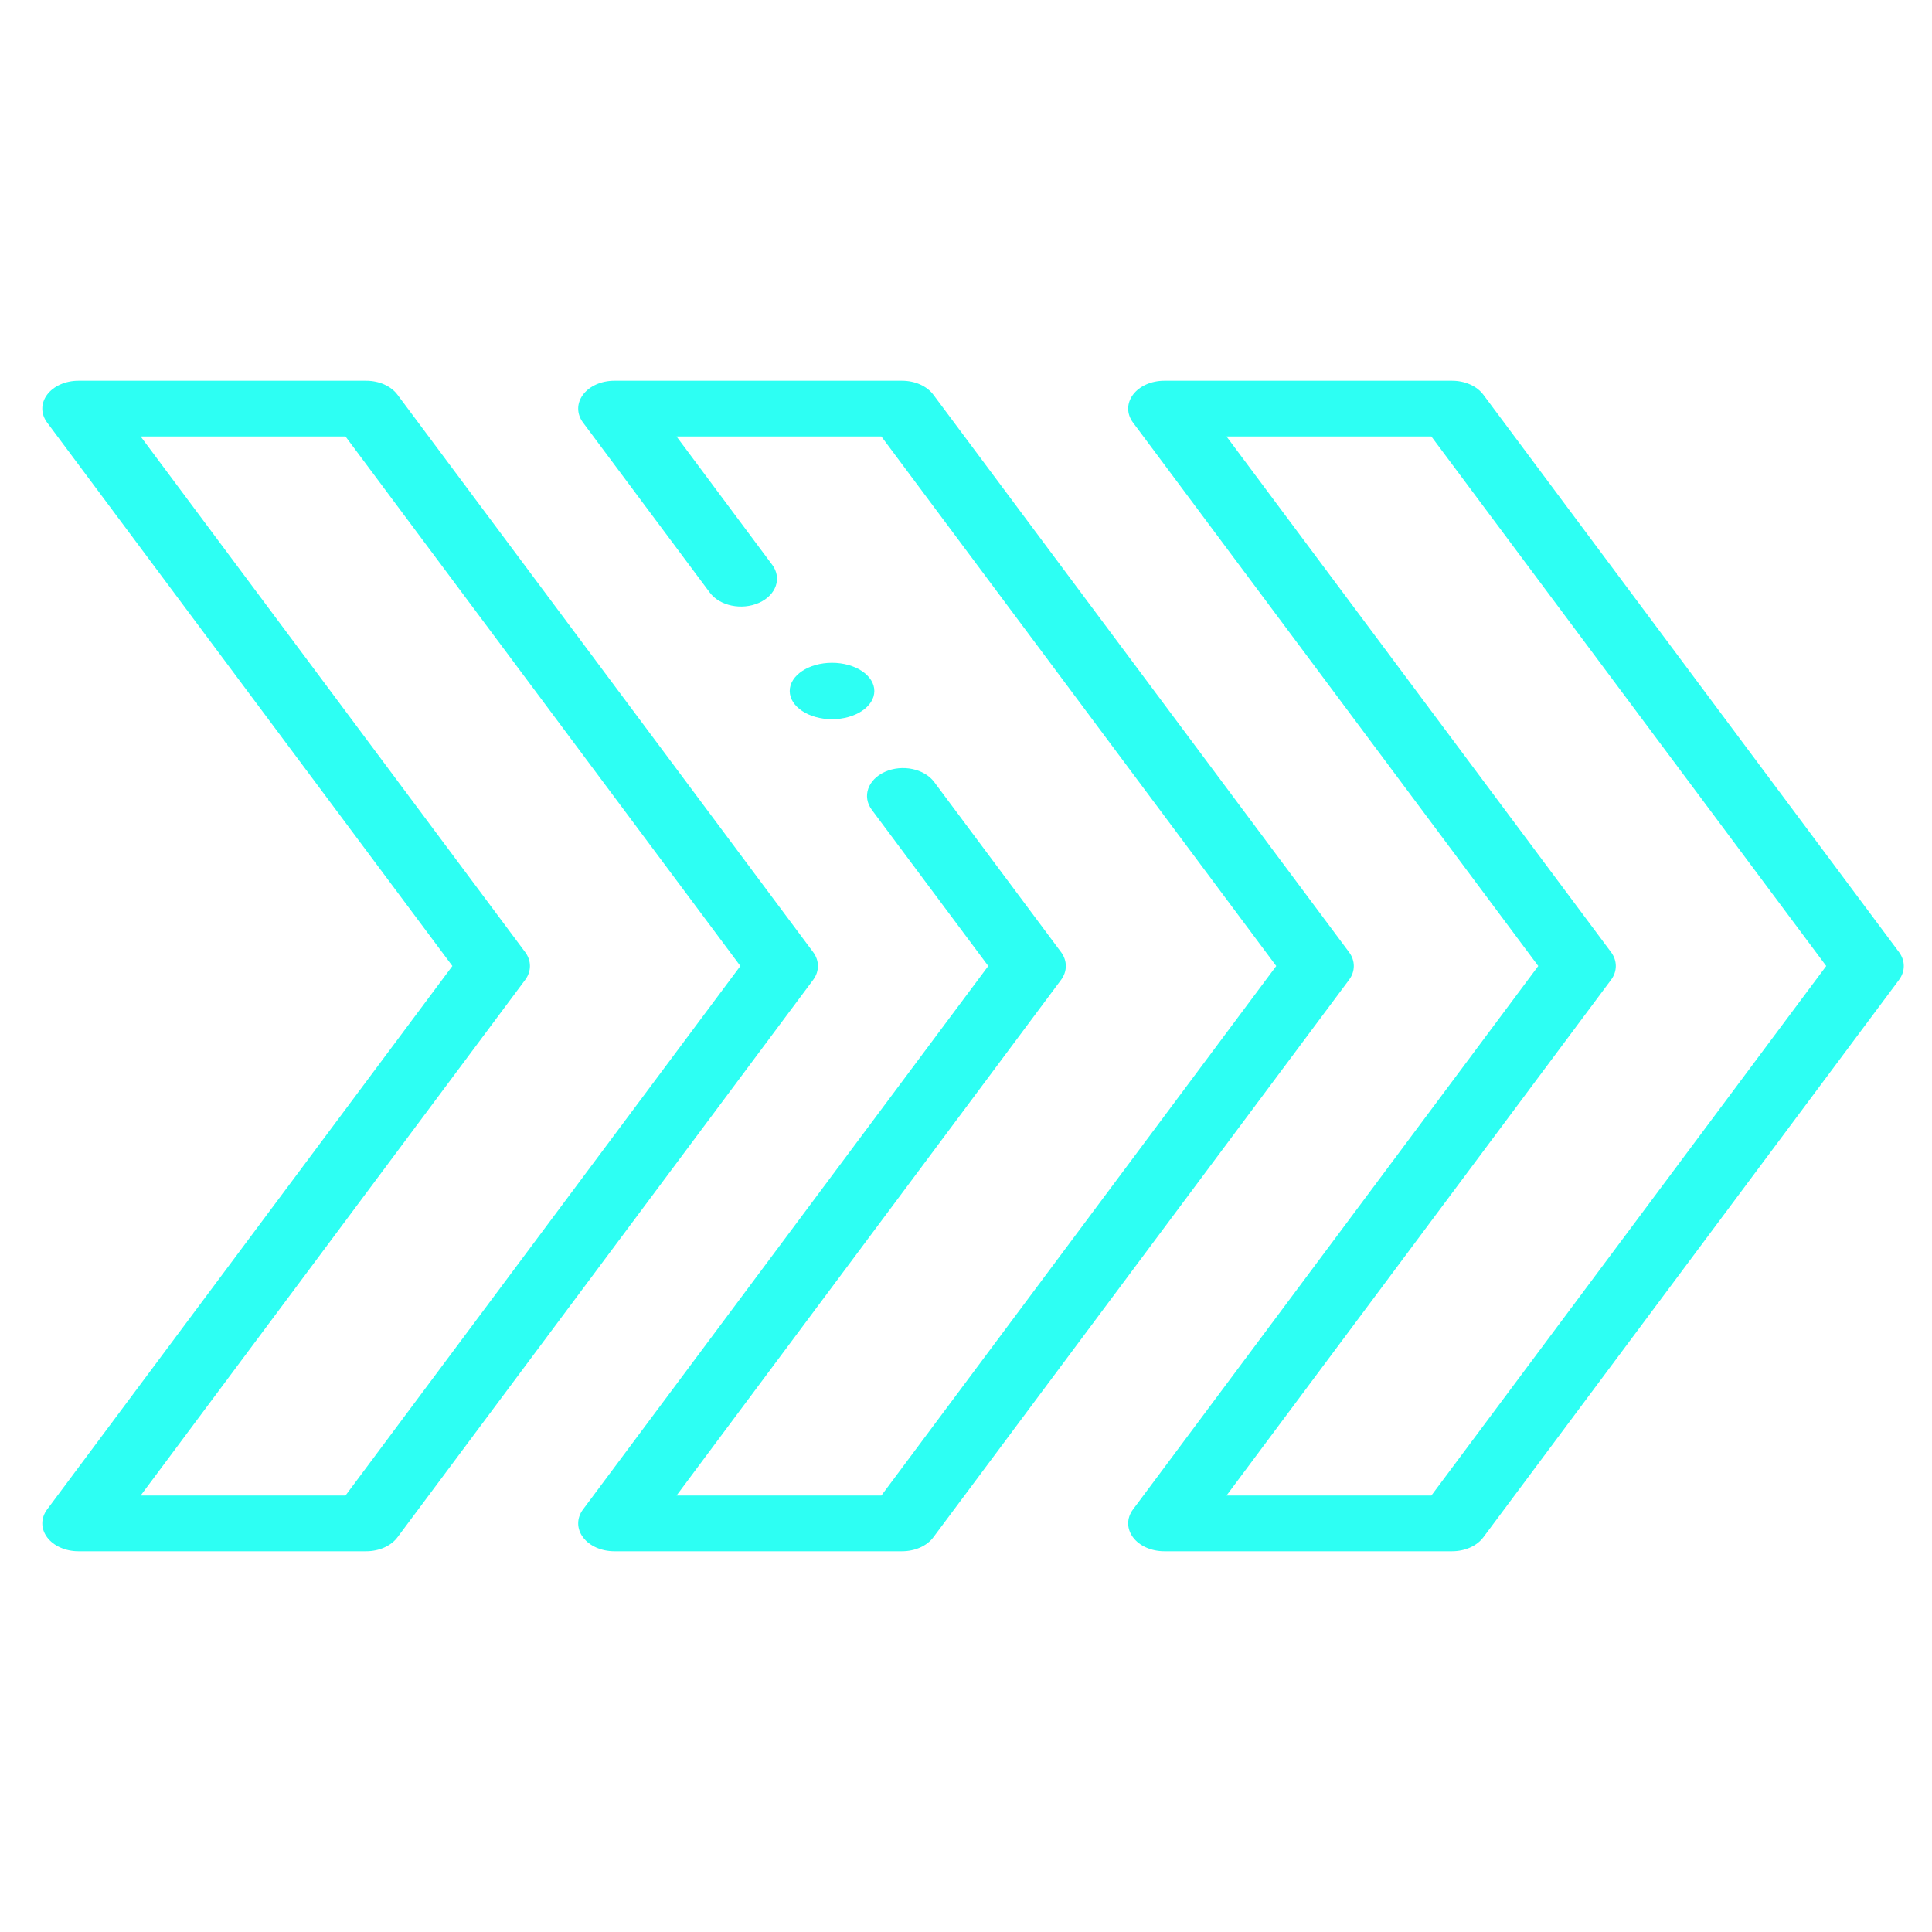
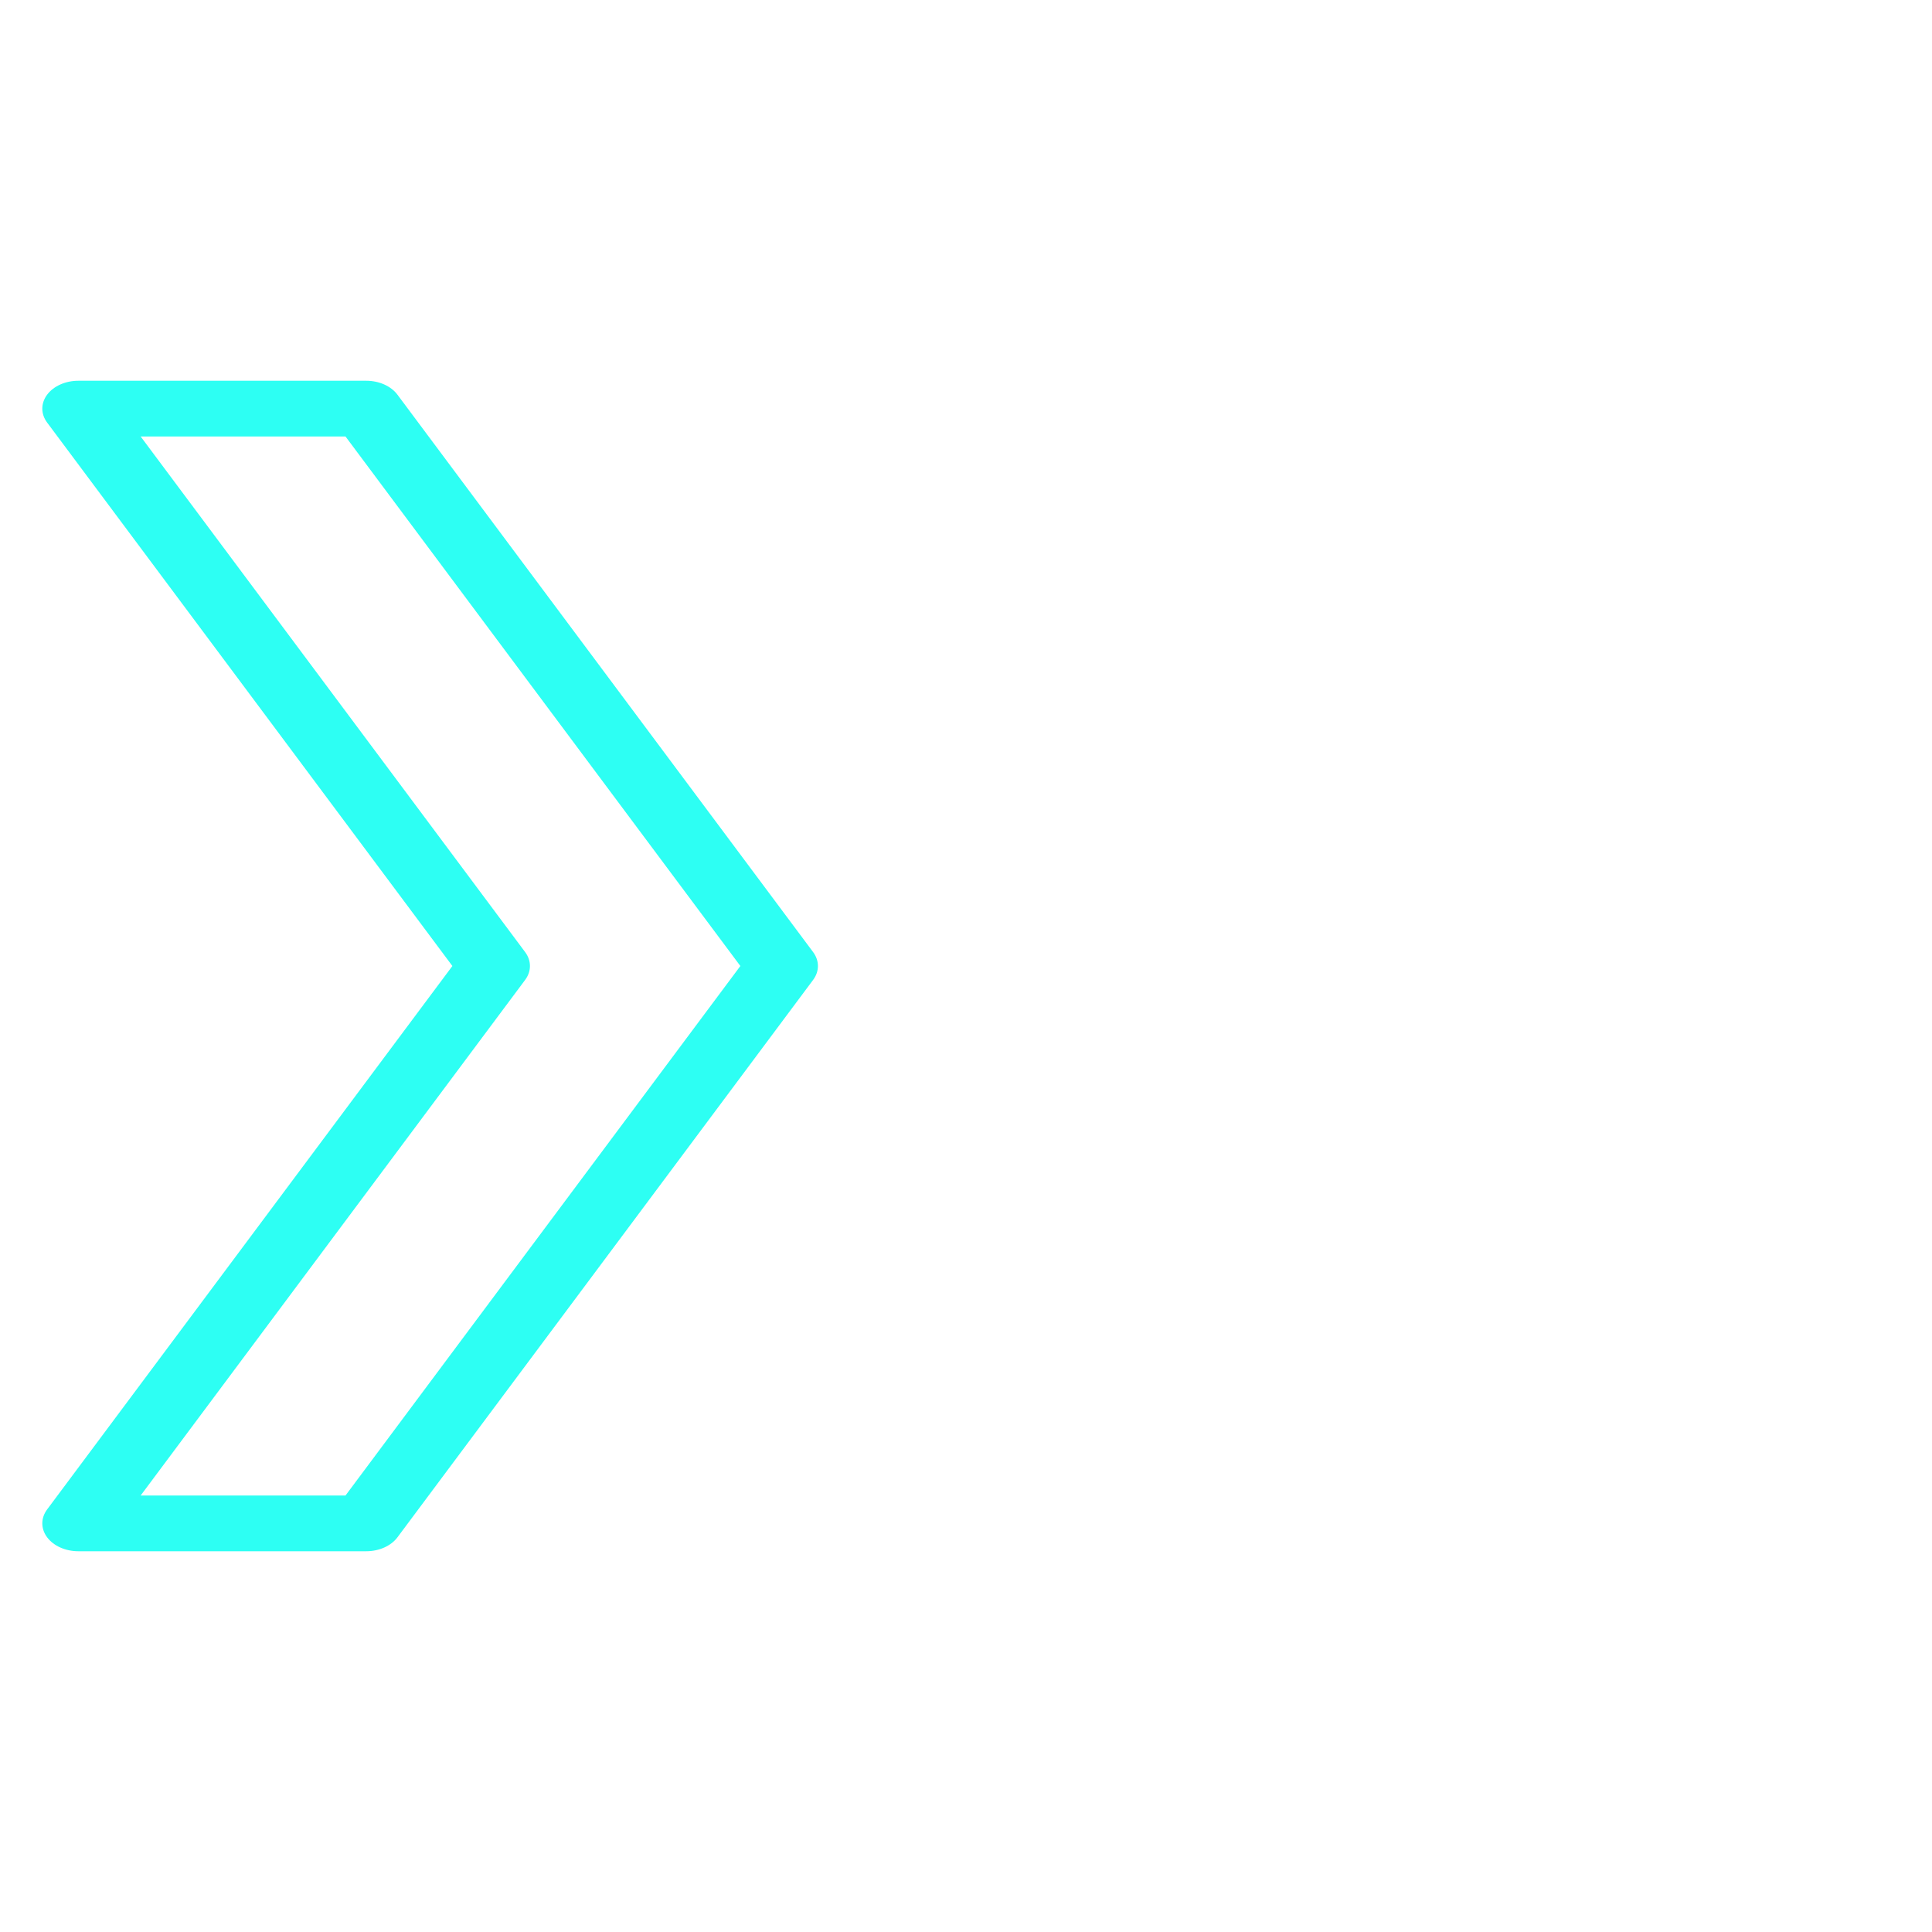
<svg xmlns="http://www.w3.org/2000/svg" width="137px" height="137px" viewBox="0 0 137 137" version="1.1">
  <title>Artboard Copy 22</title>
  <g id="Artboard-Copy-22" stroke="none" stroke-width="1" fill="none" fill-rule="evenodd" opacity="0.821">
    <g id="fast-forward" transform="translate(3, 27)" fill="#00FFF0" fill-rule="nonzero">
-       <path d="M131.658,40.512 L102.184,0.988 C101.728,0.377 100.886,0 99.974,0 L79.553,0 C78.641,0 77.798,0.377 77.342,0.988 C76.886,1.6 76.886,2.353 77.342,2.964 L106.079,41.5 L77.342,80.036 C76.886,80.647 76.886,81.4 77.342,82.012 C77.798,82.623 78.641,83 79.553,83 L99.974,83 C100.886,83 101.728,82.623 102.184,82.012 L131.658,42.488 C132.114,41.877 132.114,41.123 131.658,40.512 L131.658,40.512 Z M98.5,79.048 L83.974,79.048 L111.237,42.488 C111.693,41.877 111.693,41.123 111.237,40.512 L83.974,3.952 L98.5,3.952 L126.5,41.5 L98.5,79.048 Z" id="Shape" />
-       <path d="M92.658,40.512 L63.184,0.988 C62.728,0.377 61.885,0 60.973,0 L40.553,0 C39.641,0 38.798,0.377 38.342,0.988 C37.886,1.6 37.886,2.353 38.342,2.964 L47.335,15.023 C48.039,15.968 49.601,16.292 50.822,15.746 C52.043,15.201 52.461,13.992 51.756,13.047 L44.974,3.952 L59.5,3.952 L87.5,41.5 L59.5,79.048 L44.974,79.048 L72.237,42.488 C72.693,41.877 72.693,41.123 72.237,40.512 L63.244,28.452 C62.539,27.507 60.978,27.183 59.757,27.729 C58.536,28.275 58.118,29.483 58.823,30.428 L67.079,41.5 L38.342,80.036 C37.886,80.647 37.886,81.4 38.342,82.012 C38.798,82.623 39.641,83 40.553,83 L60.973,83 C61.885,83 62.728,82.623 63.184,82.012 L92.658,42.488 C93.114,41.877 93.114,41.123 92.658,40.512 L92.658,40.512 Z" id="Path" />
      <path d="M54.658,40.512 L25.184,0.988 C24.728,0.377 23.886,0 22.973,0 L2.553,0 C1.641,0 0.798,0.377 0.342,0.988 C-0.114,1.6 -0.114,2.353 0.342,2.964 L29.079,41.5 L0.342,80.036 C-0.114,80.647 -0.114,81.4 0.342,82.012 C0.798,82.623 1.641,83 2.553,83 L22.973,83 C23.886,83 24.728,82.623 25.184,82.012 L54.658,42.488 C55.114,41.877 55.114,41.123 54.658,40.512 Z M21.5,79.048 L6.974,79.048 L34.237,42.488 C34.693,41.877 34.693,41.123 34.237,40.512 L6.974,3.952 L21.5,3.952 L49.5,41.5 L21.5,79.048 Z" id="Shape" />
-       <path d="M59,22 C59,20.896 57.657,20 56,20 L55.998,20 C54.342,20 53,20.896 53,22 C53,23.104 54.344,24 56,24 C57.657,24 59,23.104 59,22 Z" id="Path" />
    </g>
  </g>
</svg>